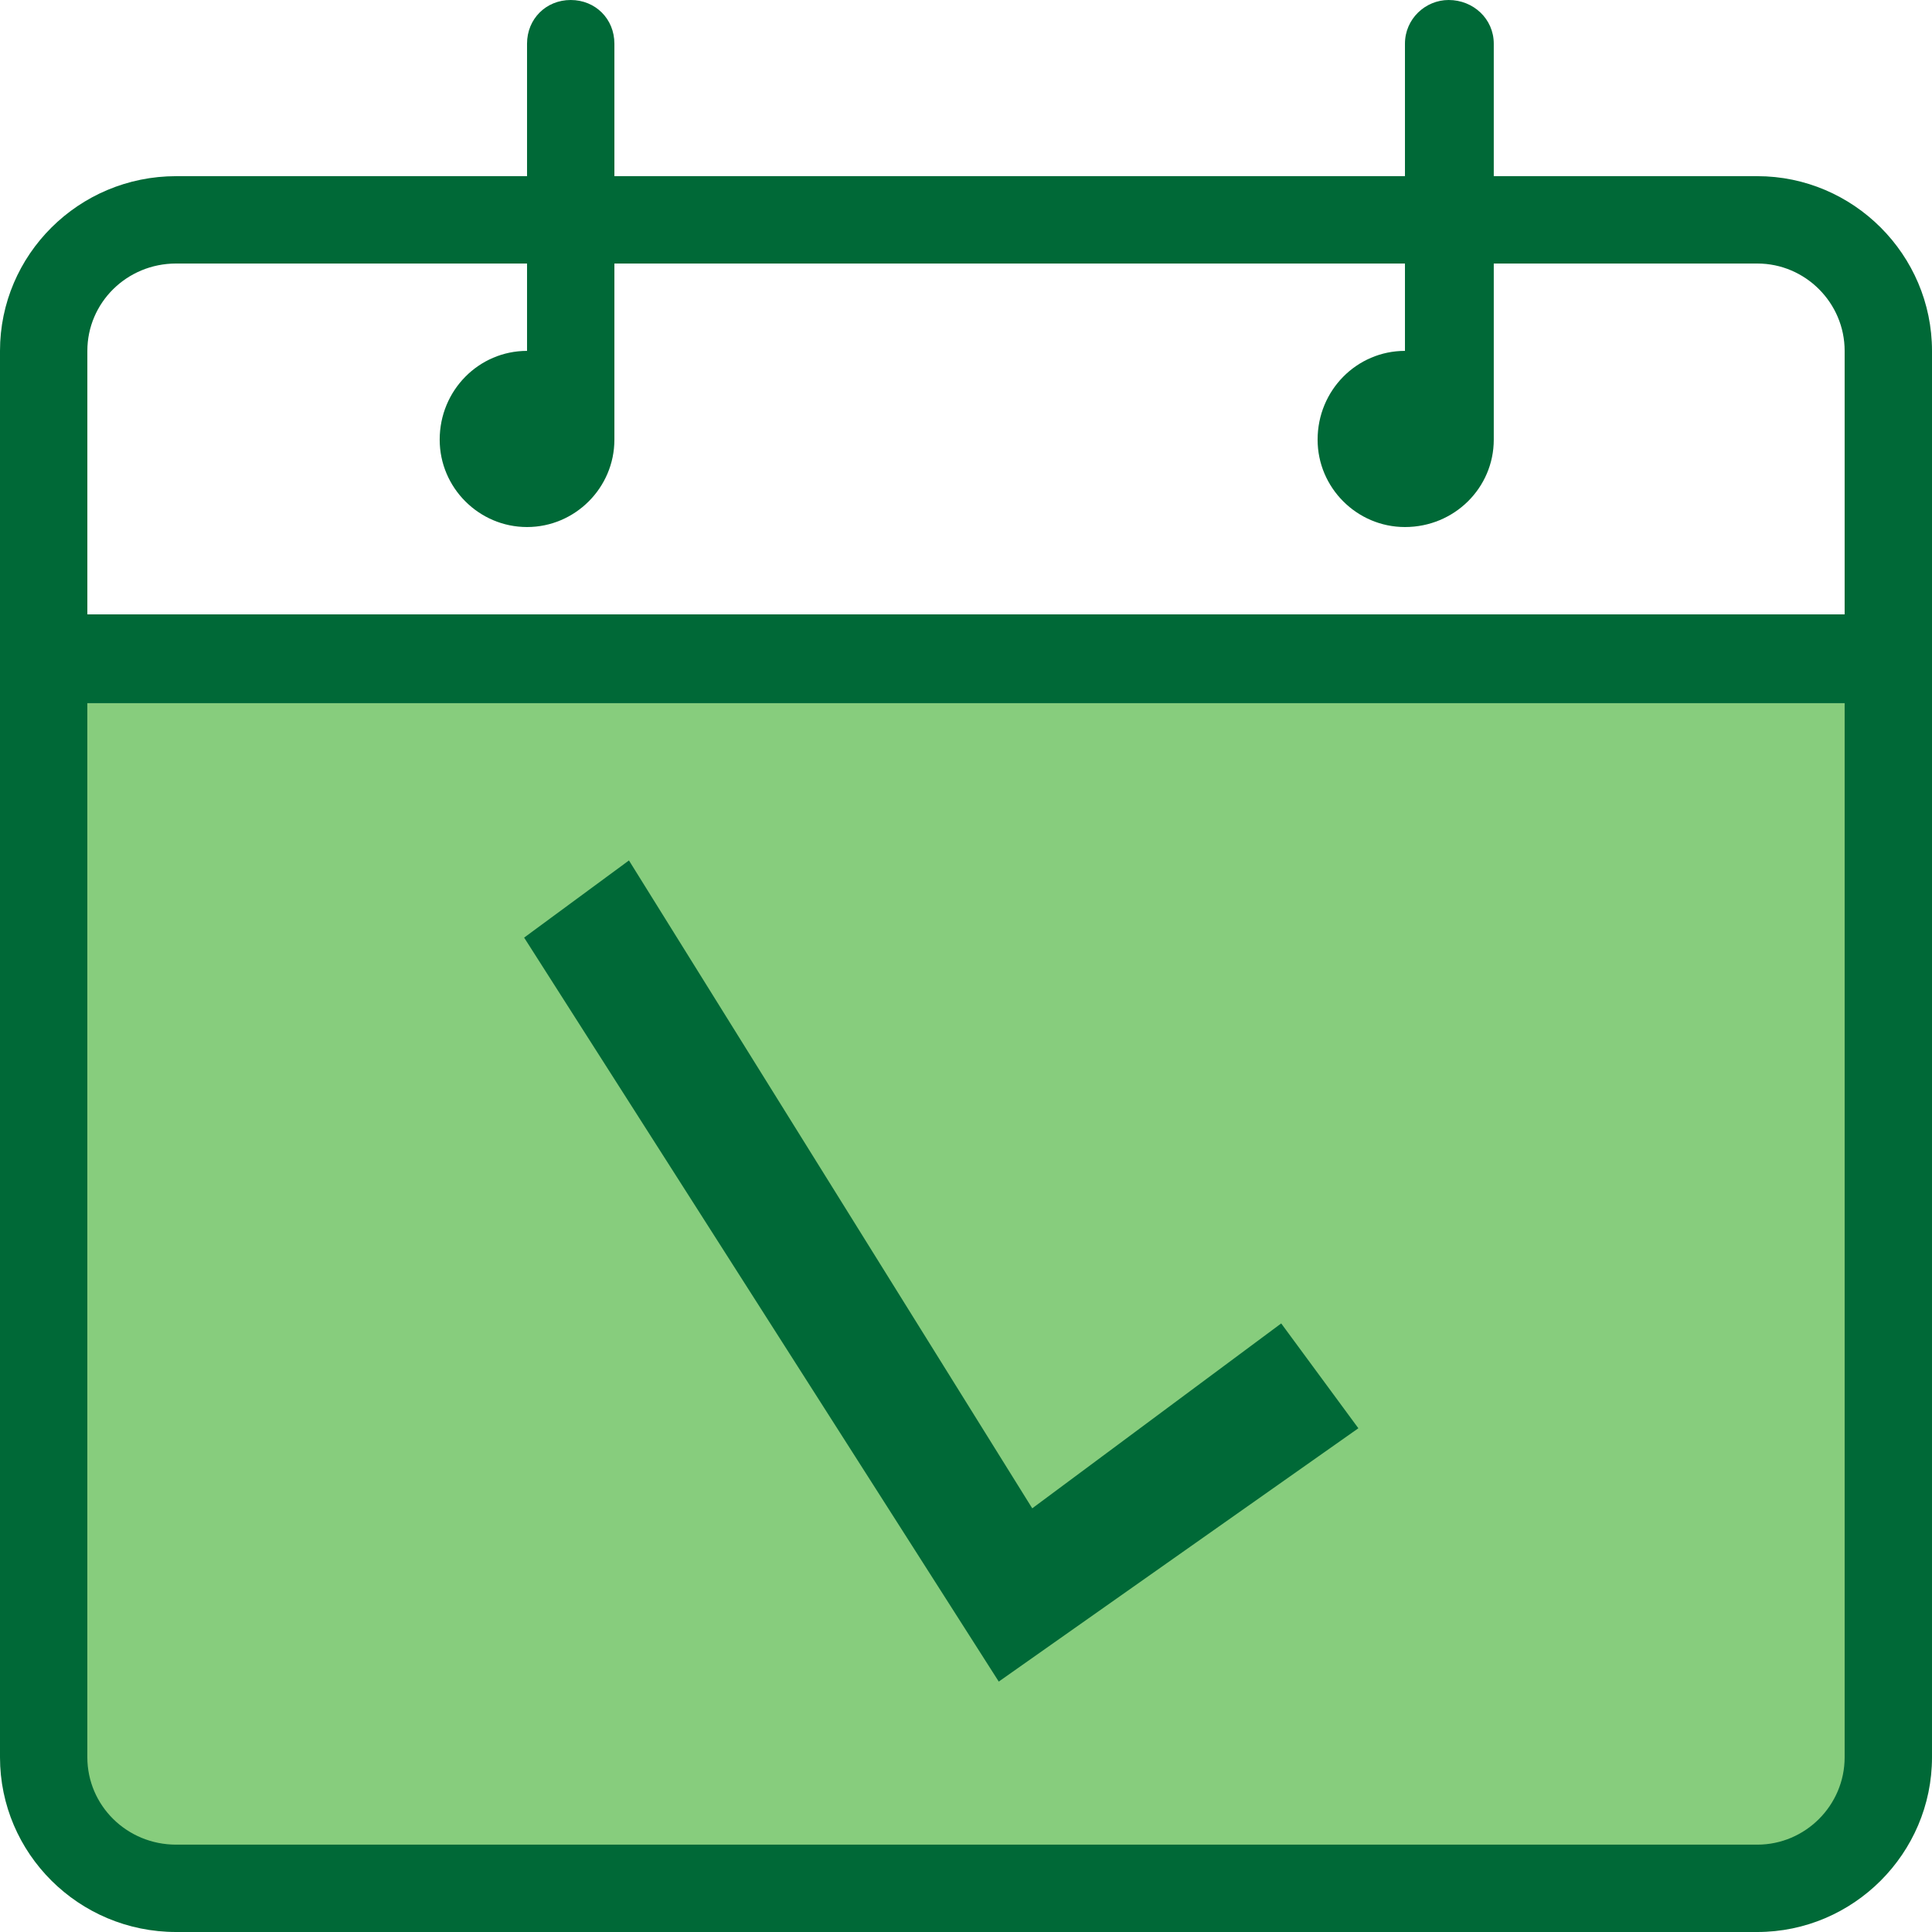
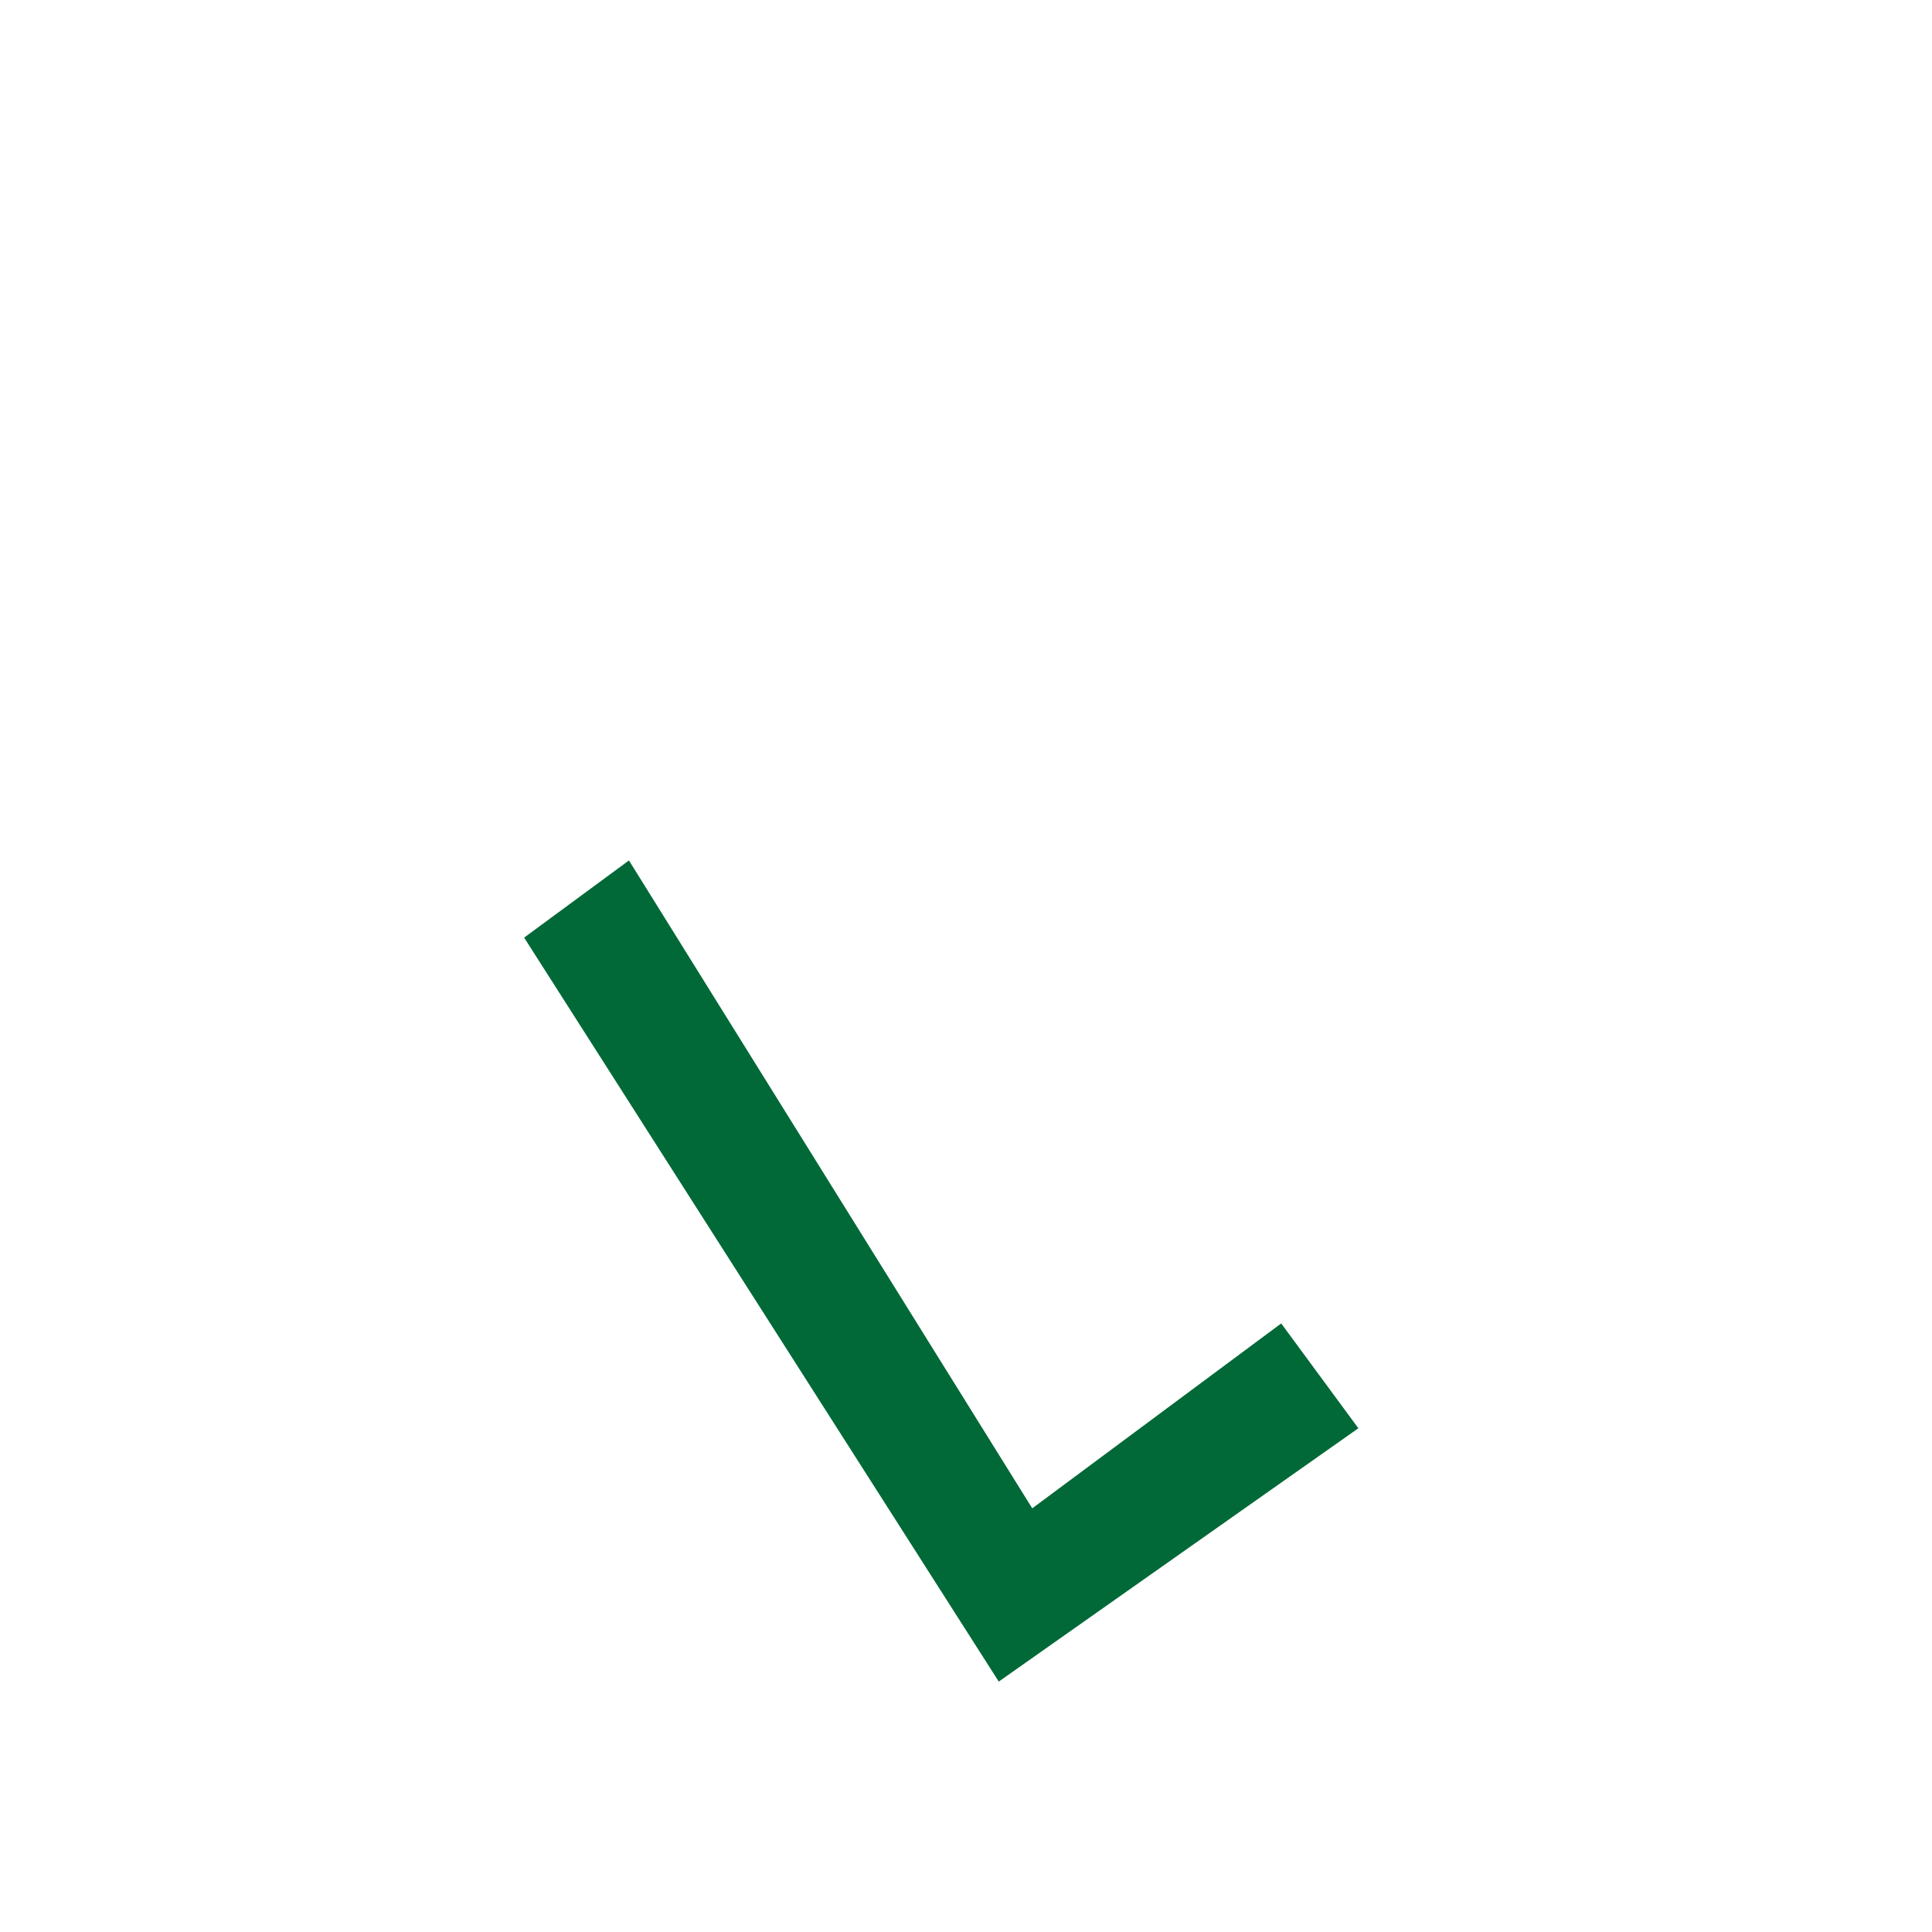
<svg xmlns="http://www.w3.org/2000/svg" xml:space="preserve" width="32px" height="32px" version="1.1" style="shape-rendering:geometricPrecision; text-rendering:geometricPrecision; image-rendering:optimizeQuality; fill-rule:evenodd; clip-rule:evenodd" viewBox="0 0 1327 1327">
  <defs>
    <style type="text/css">
   
    .fil0 {fill:#87CD7D}
    .fil1 {fill:#006937;fill-rule:nonzero}
   
  </style>
  </defs>
  <g id="PowerClip_x0020_Contents">
-     <rect class="fil0" x="60" y="483" width="1231" height="809" />
-     <path class="fil1" d="M121 1267c-34,0 -61,-27 -61,-60l0 -724 1207 0 0 40 0 225 0 459c0,33 -27,60 -60,60l-442 0 -276 0 -368 0zm1206 -491l0 -253 0 -282c0,-66 -54,-120 -120,-120l-181 0 0 -91c0,-17 -14,-30 -31,-30 -16,0 -30,13 -30,30l0 91 -543 0 0 -91c0,-17 -13,-30 -30,-30 -17,0 -30,13 -30,30l0 91 -241 0c-67,0 -121,54 -121,120l0 966c0,66 54,120 121,120l368 0 307 0 411 0c66,0 120,-54 120,-120l0 -431zm-1206 -595l241 0 0 60c-33,0 -60,27 -60,61 0,33 27,60 60,60 33,0 60,-27 60,-60l0 -121 543 0 0 60c-33,0 -60,27 -60,61 0,33 27,60 60,60 34,0 61,-27 61,-60l0 -121 181 0c33,0 60,27 60,60l0 181 -1207 0 0 -181c0,-33 27,-60 61,-60z" />
    <polygon class="fil1" points="686,1155 360,644 432,591 709,1036 880,909 933,981 " />
  </g>
</svg>